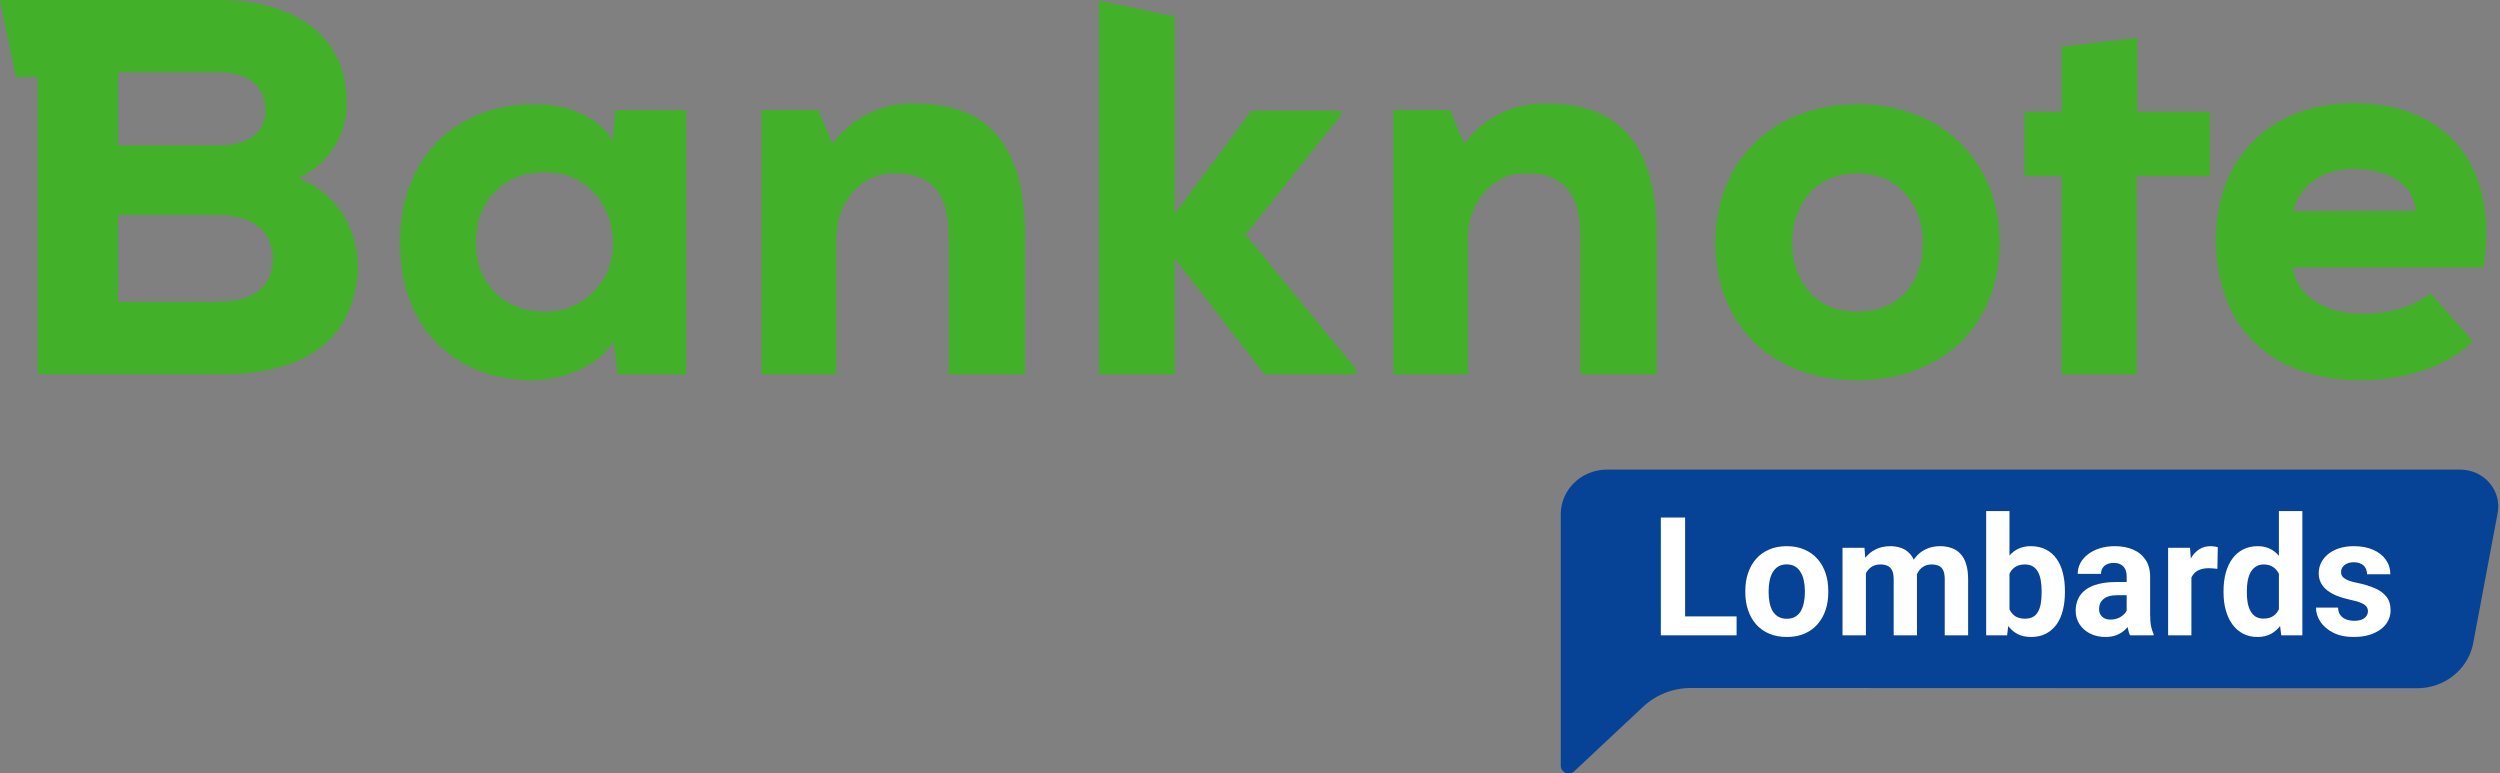
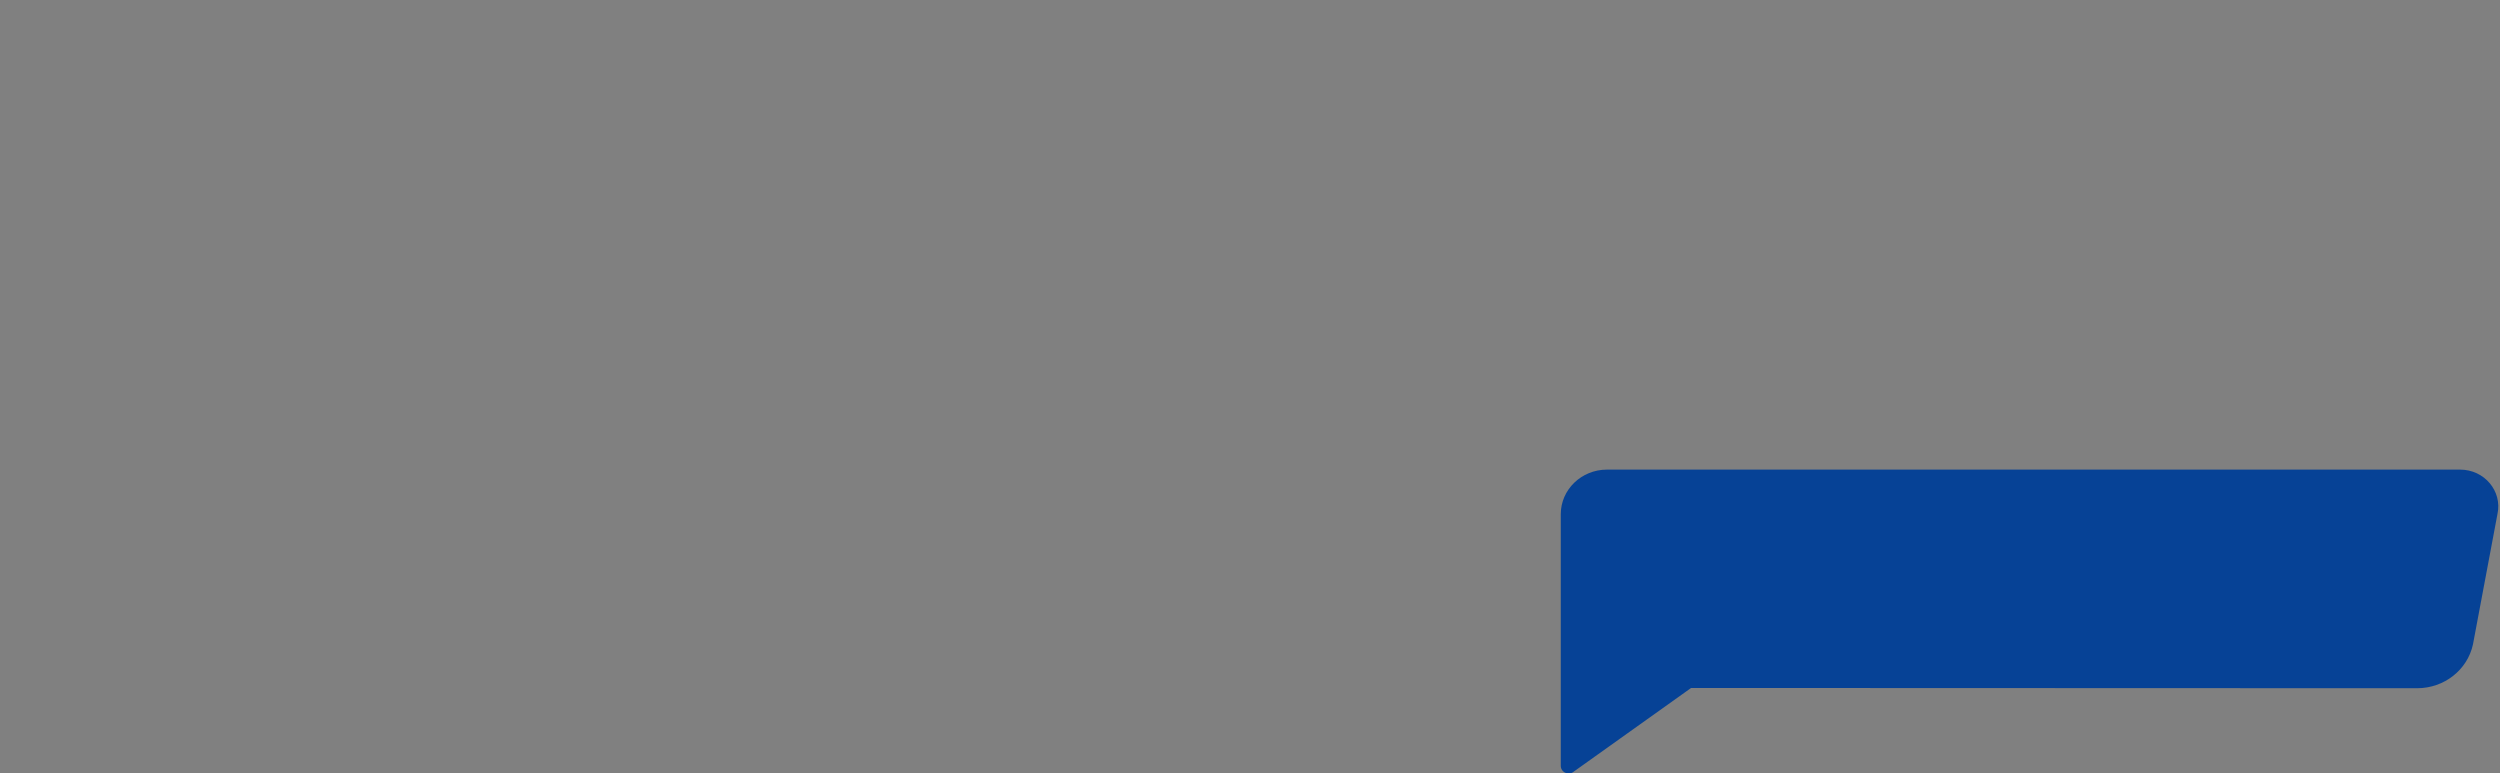
<svg xmlns="http://www.w3.org/2000/svg" width="181" height="56" viewBox="0 0 181 56" fill="none">
  <rect x="0" y="0" width="181" height="56" fill="#808080" stroke="none" />
-   <path fill-rule="evenodd" clip-rule="evenodd" d="M165.992 15.298L174.892 15.283C174.776 13.205 172.686 12.226 170.404 12.226C168.184 12.226 166.526 13.396 165.992 15.298ZM170.404 7.472C176.794 7.472 180.979 11.537 179.802 19.357H165.992C166.262 21.215 168.01 22.726 171.09 22.726C172.594 22.726 174.627 22.375 175.958 21.215L179.038 24.697C177.025 26.712 173.791 27.524 170.975 27.524C164.167 27.524 160.437 23.46 160.437 17.342C160.437 11.537 164.277 7.472 170.404 7.472ZM134.465 22.575V22.57C137.815 22.57 139.222 20.095 139.222 17.581C139.222 15.18 137.742 12.549 134.465 12.549C131.187 12.549 129.746 15.185 129.746 17.581C129.746 19.978 131.154 22.575 134.465 22.575ZM134.465 7.551C140.741 7.551 144.772 11.806 144.772 17.577C144.772 23.348 140.822 27.529 134.465 27.529C128.107 27.529 124.191 23.343 124.191 17.577C124.191 11.81 128.218 7.551 134.465 7.551ZM8.548 5.228L8.553 10.529H15.761C18.082 10.529 19.221 9.566 19.221 7.977C19.221 6.387 18.101 5.228 15.857 5.228H8.548ZM15.853 21.856L15.857 21.836C18.514 21.836 19.749 20.639 19.749 18.741C19.749 16.843 18.38 15.567 15.756 15.567H8.548V21.856H15.853ZM21.561 12.891C24.944 14.129 26.352 17.607 25.784 20.736C24.983 25.138 21.408 27.094 16.083 27.094H2.729V5.575H1.143L0 0H15.857C20.912 0 25.098 2.323 25.098 7.336C25.176 9.758 23.765 11.974 21.561 12.891ZM39.403 22.57C39.426 22.571 39.449 22.571 39.473 22.572C42.142 22.617 44.342 20.45 44.386 17.733C44.386 14.984 42.675 12.466 39.403 12.466C36.639 12.466 34.458 14.363 34.458 17.538C34.458 20.712 36.663 22.57 39.403 22.57ZM44.366 10.182L44.554 7.977H49.676V27.104H44.732L44.429 24.702C43.189 26.718 40.489 27.49 38.663 27.529C33.031 27.564 28.961 23.886 28.961 17.538C28.961 11.19 33.257 7.472 38.812 7.551C41.171 7.551 43.377 8.48 44.366 10.182ZM149.256 27.103V12.74H146.579V8.094H149.256V3.37L154.733 2.748V8.094H160V12.74H154.694V27.103H149.256ZM106.277 17.229V27.103H100.875V7.967H104.98L106.013 10.412C107.434 8.464 109.721 7.373 112.101 7.507C116.325 7.507 119.938 9.522 119.938 16.955V27.103H114.422V16.995C114.422 14.056 113.163 12.544 110.54 12.544C107.988 12.505 106.277 14.754 106.277 17.229ZM85.048 18.702V27.104H79.57V0.039L85.048 1.203V15.489L90.603 8.016H97.07V8.363L90.185 16.995L98.137 26.673V27.104H91.555L85.048 18.702ZM60.545 17.229V27.103H55.14V7.967H59.244L60.277 10.412C61.697 8.463 63.984 7.371 66.364 7.507C70.589 7.507 74.203 9.522 74.203 16.955V27.103H68.685V16.995C68.685 14.056 67.432 12.544 64.808 12.544C62.257 12.505 60.545 14.754 60.545 17.229Z" fill="#43B02A" />
-   <path d="M113 55.447L113 37.225C113 35.446 114.498 34 116.342 34L178.114 34C179.866 34 181.175 35.554 180.817 37.21L179.043 46.653C178.644 48.503 176.957 49.828 175 49.828L122.435 49.809C121.138 49.809 119.89 50.294 118.96 51.169L113.97 55.843C113.608 56.181 113 55.937 113 55.447Z" fill="#064296" />
-   <path d="M125.729 44.629V46H121.434V44.629H125.729ZM122.002 37.469V46H120.244V37.469H122.002ZM126.361 42.895V42.772C126.361 42.307 126.428 41.879 126.561 41.488C126.693 41.094 126.887 40.752 127.141 40.463C127.395 40.174 127.707 39.949 128.078 39.789C128.449 39.625 128.875 39.543 129.355 39.543C129.836 39.543 130.264 39.625 130.639 39.789C131.014 39.949 131.328 40.174 131.582 40.463C131.84 40.752 132.035 41.094 132.168 41.488C132.301 41.879 132.367 42.307 132.367 42.772V42.895C132.367 43.355 132.301 43.783 132.168 44.178C132.035 44.568 131.84 44.91 131.582 45.203C131.328 45.492 131.016 45.717 130.645 45.877C130.273 46.037 129.848 46.117 129.367 46.117C128.887 46.117 128.459 46.037 128.084 45.877C127.713 45.717 127.398 45.492 127.141 45.203C126.887 44.91 126.693 44.568 126.561 44.178C126.428 43.783 126.361 43.355 126.361 42.895ZM128.049 42.772V42.895C128.049 43.16 128.072 43.408 128.119 43.639C128.166 43.869 128.24 44.072 128.342 44.248C128.447 44.42 128.584 44.555 128.752 44.652C128.92 44.75 129.125 44.799 129.367 44.799C129.602 44.799 129.803 44.75 129.971 44.652C130.139 44.555 130.273 44.42 130.375 44.248C130.477 44.072 130.551 43.869 130.598 43.639C130.648 43.408 130.674 43.16 130.674 42.895V42.772C130.674 42.514 130.648 42.272 130.598 42.045C130.551 41.815 130.475 41.611 130.369 41.435C130.268 41.256 130.133 41.115 129.965 41.014C129.797 40.912 129.594 40.861 129.355 40.861C129.117 40.861 128.914 40.912 128.746 41.014C128.582 41.115 128.447 41.256 128.342 41.435C128.24 41.611 128.166 41.815 128.119 42.045C128.072 42.272 128.049 42.514 128.049 42.772ZM135.092 40.973V46H133.398V39.66H134.986L135.092 40.973ZM134.857 42.607H134.389C134.389 42.166 134.441 41.76 134.547 41.389C134.656 41.014 134.814 40.69 135.021 40.416C135.232 40.139 135.492 39.924 135.801 39.772C136.109 39.619 136.467 39.543 136.873 39.543C137.154 39.543 137.412 39.586 137.646 39.672C137.881 39.754 138.082 39.885 138.25 40.065C138.422 40.24 138.555 40.471 138.648 40.756C138.742 41.037 138.789 41.375 138.789 41.77V46H137.102V41.957C137.102 41.668 137.063 41.445 136.984 41.289C136.906 41.133 136.795 41.023 136.65 40.961C136.51 40.898 136.34 40.867 136.141 40.867C135.922 40.867 135.73 40.912 135.566 41.002C135.406 41.092 135.273 41.217 135.168 41.377C135.063 41.533 134.984 41.717 134.934 41.928C134.883 42.139 134.857 42.365 134.857 42.607ZM138.631 42.414L138.027 42.49C138.027 42.076 138.078 41.691 138.18 41.336C138.285 40.98 138.439 40.668 138.643 40.398C138.85 40.129 139.105 39.92 139.41 39.772C139.715 39.619 140.066 39.543 140.465 39.543C140.77 39.543 141.047 39.588 141.297 39.678C141.547 39.764 141.76 39.902 141.936 40.094C142.115 40.281 142.252 40.527 142.346 40.832C142.443 41.137 142.492 41.51 142.492 41.951V46H140.799V41.951C140.799 41.658 140.76 41.435 140.682 41.283C140.607 41.127 140.498 41.02 140.354 40.961C140.213 40.898 140.045 40.867 139.85 40.867C139.646 40.867 139.469 40.908 139.316 40.99C139.164 41.068 139.037 41.178 138.936 41.318C138.834 41.459 138.758 41.623 138.707 41.81C138.656 41.994 138.631 42.195 138.631 42.414ZM143.799 37H145.486V44.547L145.316 46H143.799V37ZM149.5 42.766V42.889C149.5 43.361 149.449 43.795 149.348 44.19C149.25 44.584 149.098 44.926 148.891 45.215C148.684 45.5 148.426 45.723 148.117 45.883C147.813 46.039 147.453 46.117 147.039 46.117C146.652 46.117 146.316 46.039 146.031 45.883C145.75 45.727 145.514 45.506 145.322 45.221C145.131 44.935 144.977 44.602 144.859 44.219C144.742 43.836 144.654 43.418 144.596 42.965V42.695C144.654 42.242 144.742 41.824 144.859 41.441C144.977 41.059 145.131 40.725 145.322 40.44C145.514 40.154 145.75 39.934 146.031 39.777C146.313 39.621 146.645 39.543 147.027 39.543C147.445 39.543 147.809 39.623 148.117 39.783C148.43 39.94 148.688 40.162 148.891 40.451C149.098 40.736 149.25 41.076 149.348 41.471C149.449 41.861 149.5 42.293 149.5 42.766ZM147.813 42.889V42.766C147.813 42.508 147.793 42.266 147.754 42.039C147.719 41.809 147.656 41.607 147.566 41.435C147.477 41.26 147.354 41.121 147.197 41.02C147.045 40.918 146.848 40.867 146.605 40.867C146.375 40.867 146.18 40.906 146.02 40.984C145.859 41.062 145.727 41.172 145.621 41.312C145.52 41.453 145.443 41.621 145.393 41.816C145.342 42.008 145.311 42.219 145.299 42.449V43.217C145.311 43.525 145.361 43.799 145.451 44.037C145.545 44.272 145.686 44.457 145.873 44.594C146.064 44.727 146.313 44.793 146.617 44.793C146.855 44.793 147.053 44.746 147.209 44.652C147.365 44.559 147.486 44.426 147.572 44.254C147.662 44.082 147.725 43.881 147.76 43.65C147.795 43.416 147.813 43.162 147.813 42.889ZM153.971 44.57V41.746C153.971 41.543 153.938 41.369 153.871 41.225C153.805 41.076 153.701 40.961 153.561 40.879C153.424 40.797 153.246 40.756 153.027 40.756C152.84 40.756 152.678 40.789 152.541 40.855C152.404 40.918 152.299 41.01 152.225 41.131C152.15 41.248 152.113 41.387 152.113 41.547H150.426C150.426 41.277 150.488 41.022 150.613 40.779C150.738 40.537 150.92 40.324 151.158 40.141C151.396 39.953 151.68 39.807 152.008 39.701C152.34 39.596 152.711 39.543 153.121 39.543C153.613 39.543 154.051 39.625 154.434 39.789C154.816 39.953 155.117 40.199 155.336 40.527C155.559 40.855 155.67 41.266 155.67 41.758V44.471C155.67 44.818 155.691 45.103 155.734 45.326C155.777 45.545 155.84 45.736 155.922 45.9V46H154.217C154.135 45.828 154.072 45.613 154.029 45.355C153.99 45.094 153.971 44.832 153.971 44.57ZM154.193 42.139L154.205 43.094H153.262C153.039 43.094 152.846 43.119 152.682 43.17C152.518 43.221 152.383 43.293 152.277 43.387C152.172 43.477 152.094 43.582 152.043 43.703C151.996 43.824 151.973 43.957 151.973 44.102C151.973 44.246 152.006 44.377 152.072 44.494C152.139 44.607 152.234 44.697 152.359 44.764C152.484 44.826 152.631 44.857 152.799 44.857C153.053 44.857 153.273 44.807 153.461 44.705C153.648 44.603 153.793 44.478 153.895 44.33C154 44.182 154.055 44.041 154.059 43.908L154.504 44.623C154.441 44.783 154.355 44.949 154.246 45.121C154.141 45.293 154.006 45.455 153.842 45.607C153.678 45.756 153.48 45.879 153.25 45.977C153.02 46.07 152.746 46.117 152.43 46.117C152.027 46.117 151.662 46.037 151.334 45.877C151.01 45.713 150.752 45.488 150.561 45.203C150.373 44.914 150.279 44.586 150.279 44.219C150.279 43.887 150.342 43.592 150.467 43.334C150.592 43.076 150.775 42.859 151.018 42.684C151.264 42.504 151.57 42.369 151.938 42.279C152.305 42.185 152.73 42.139 153.215 42.139H154.193ZM158.658 41.043V46H156.971V39.66H158.559L158.658 41.043ZM160.568 39.619L160.539 41.184C160.457 41.172 160.357 41.162 160.24 41.154C160.127 41.143 160.023 41.137 159.93 41.137C159.691 41.137 159.484 41.168 159.309 41.23C159.137 41.289 158.992 41.377 158.875 41.494C158.762 41.611 158.676 41.754 158.617 41.922C158.563 42.09 158.531 42.281 158.523 42.496L158.184 42.391C158.184 41.98 158.225 41.603 158.307 41.26C158.389 40.912 158.508 40.609 158.664 40.352C158.824 40.094 159.02 39.895 159.25 39.754C159.48 39.613 159.744 39.543 160.041 39.543C160.135 39.543 160.23 39.551 160.328 39.566C160.426 39.578 160.506 39.596 160.568 39.619ZM164.992 44.617V37H166.691V46H165.162L164.992 44.617ZM160.984 42.906V42.783C160.984 42.299 161.039 41.859 161.148 41.465C161.258 41.066 161.418 40.725 161.629 40.44C161.84 40.154 162.1 39.934 162.408 39.777C162.717 39.621 163.068 39.543 163.463 39.543C163.834 39.543 164.158 39.621 164.436 39.777C164.717 39.934 164.955 40.156 165.15 40.445C165.35 40.73 165.51 41.068 165.631 41.459C165.752 41.846 165.84 42.27 165.895 42.73V43C165.84 43.441 165.752 43.852 165.631 44.23C165.51 44.609 165.35 44.941 165.15 45.227C164.955 45.508 164.717 45.727 164.436 45.883C164.154 46.039 163.826 46.117 163.451 46.117C163.057 46.117 162.705 46.037 162.396 45.877C162.092 45.717 161.834 45.492 161.623 45.203C161.416 44.914 161.258 44.574 161.148 44.184C161.039 43.793 160.984 43.367 160.984 42.906ZM162.672 42.783V42.906C162.672 43.168 162.691 43.412 162.73 43.639C162.773 43.865 162.842 44.066 162.936 44.242C163.033 44.414 163.158 44.549 163.311 44.647C163.467 44.74 163.656 44.787 163.879 44.787C164.168 44.787 164.406 44.723 164.594 44.594C164.781 44.461 164.924 44.279 165.021 44.049C165.123 43.818 165.182 43.553 165.197 43.252V42.484C165.186 42.238 165.15 42.018 165.092 41.822C165.037 41.623 164.955 41.453 164.846 41.312C164.74 41.172 164.607 41.062 164.447 40.984C164.291 40.906 164.105 40.867 163.891 40.867C163.672 40.867 163.484 40.918 163.328 41.02C163.172 41.117 163.045 41.252 162.947 41.424C162.854 41.596 162.783 41.799 162.736 42.033C162.693 42.264 162.672 42.514 162.672 42.783ZM171.438 44.248C171.438 44.127 171.402 44.018 171.332 43.92C171.262 43.822 171.131 43.732 170.939 43.65C170.752 43.565 170.48 43.486 170.125 43.416C169.805 43.346 169.506 43.258 169.229 43.152C168.955 43.043 168.717 42.912 168.514 42.76C168.314 42.607 168.158 42.428 168.045 42.221C167.932 42.01 167.875 41.77 167.875 41.5C167.875 41.234 167.932 40.984 168.045 40.75C168.162 40.516 168.328 40.309 168.543 40.129C168.762 39.945 169.027 39.803 169.34 39.701C169.656 39.596 170.012 39.543 170.406 39.543C170.957 39.543 171.43 39.631 171.824 39.807C172.223 39.982 172.527 40.225 172.738 40.533C172.953 40.838 173.061 41.185 173.061 41.576H171.373C171.373 41.412 171.338 41.266 171.268 41.137C171.201 41.004 171.096 40.9 170.951 40.826C170.811 40.748 170.627 40.709 170.4 40.709C170.213 40.709 170.051 40.742 169.914 40.809C169.777 40.871 169.672 40.957 169.598 41.066C169.527 41.172 169.492 41.289 169.492 41.418C169.492 41.516 169.512 41.603 169.551 41.682C169.594 41.756 169.662 41.824 169.756 41.887C169.85 41.949 169.971 42.008 170.119 42.062C170.271 42.113 170.459 42.16 170.682 42.203C171.139 42.297 171.547 42.42 171.906 42.572C172.266 42.721 172.551 42.924 172.762 43.182C172.973 43.435 173.078 43.77 173.078 44.184C173.078 44.465 173.016 44.723 172.891 44.957C172.766 45.191 172.586 45.397 172.352 45.572C172.117 45.744 171.836 45.879 171.508 45.977C171.184 46.07 170.818 46.117 170.412 46.117C169.822 46.117 169.322 46.012 168.912 45.801C168.506 45.59 168.197 45.322 167.986 44.998C167.779 44.67 167.676 44.334 167.676 43.99H169.275C169.283 44.221 169.342 44.406 169.451 44.547C169.564 44.688 169.707 44.789 169.879 44.852C170.055 44.914 170.244 44.945 170.447 44.945C170.666 44.945 170.848 44.916 170.992 44.857C171.137 44.795 171.246 44.713 171.32 44.611C171.398 44.506 171.438 44.385 171.438 44.248Z" fill="white" />
+   <path d="M113 55.447L113 37.225C113 35.446 114.498 34 116.342 34L178.114 34C179.866 34 181.175 35.554 180.817 37.21L179.043 46.653C178.644 48.503 176.957 49.828 175 49.828L122.435 49.809L113.97 55.843C113.608 56.181 113 55.937 113 55.447Z" fill="#064296" />
</svg>